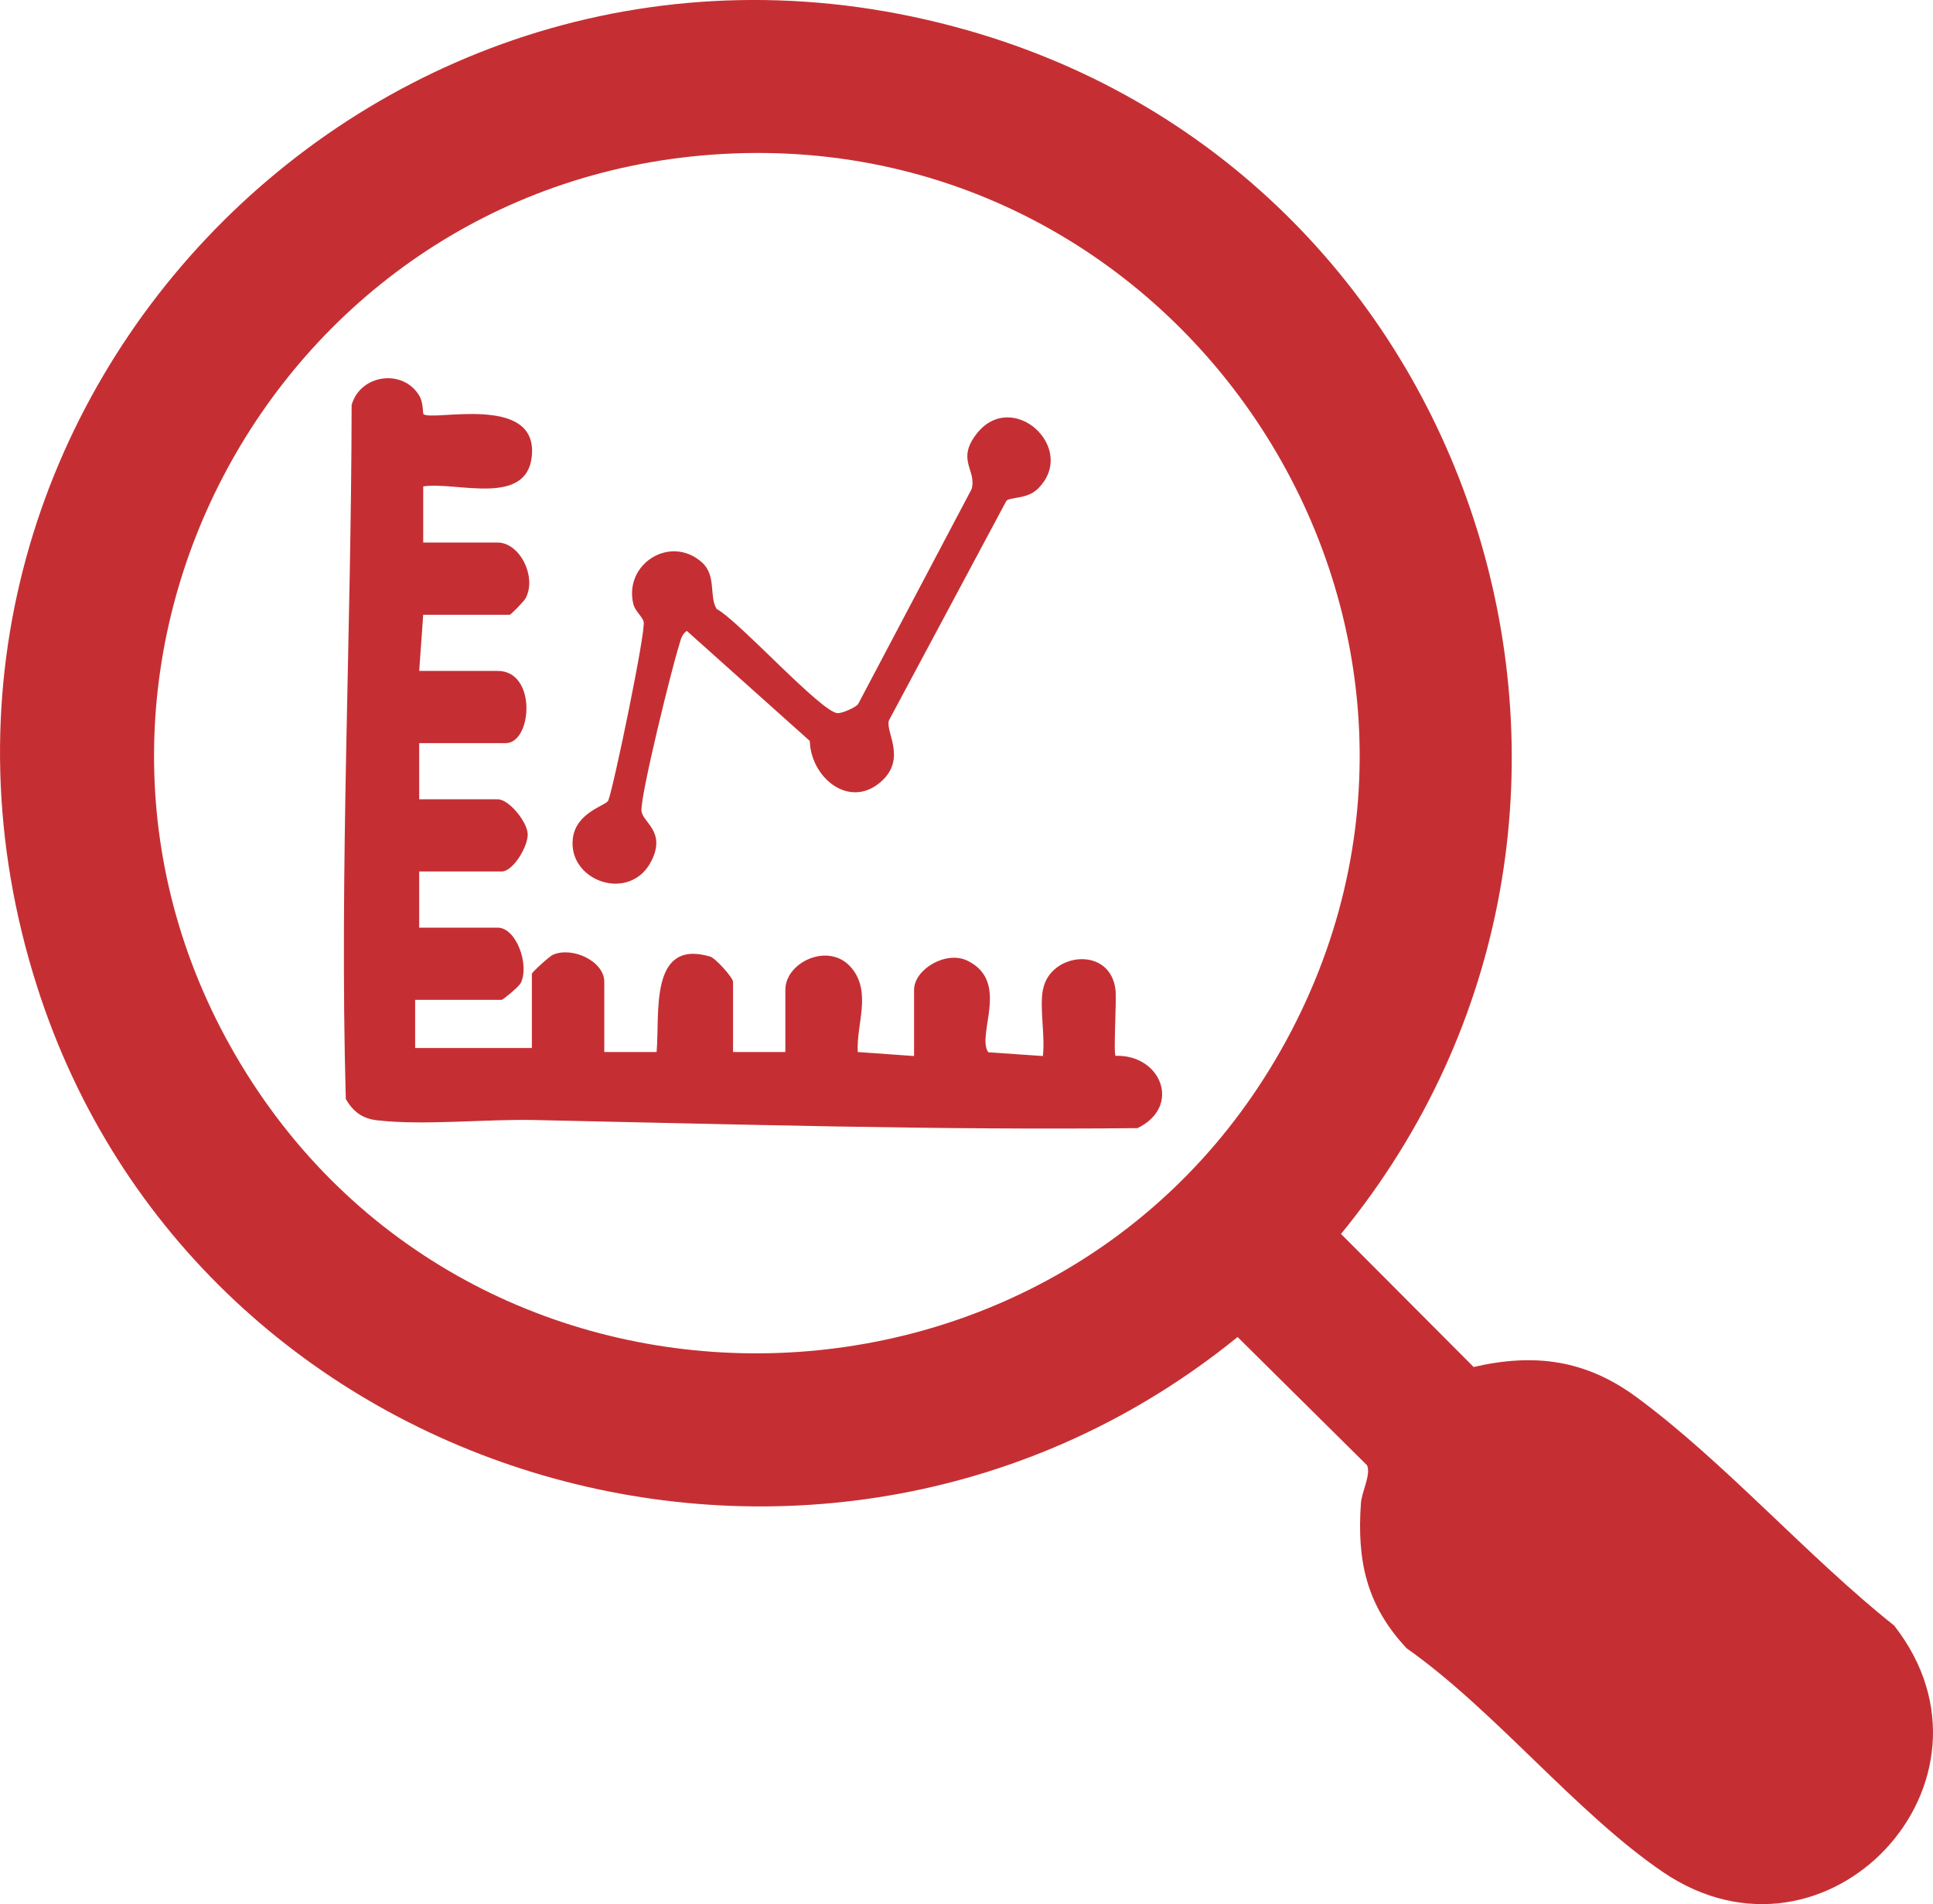
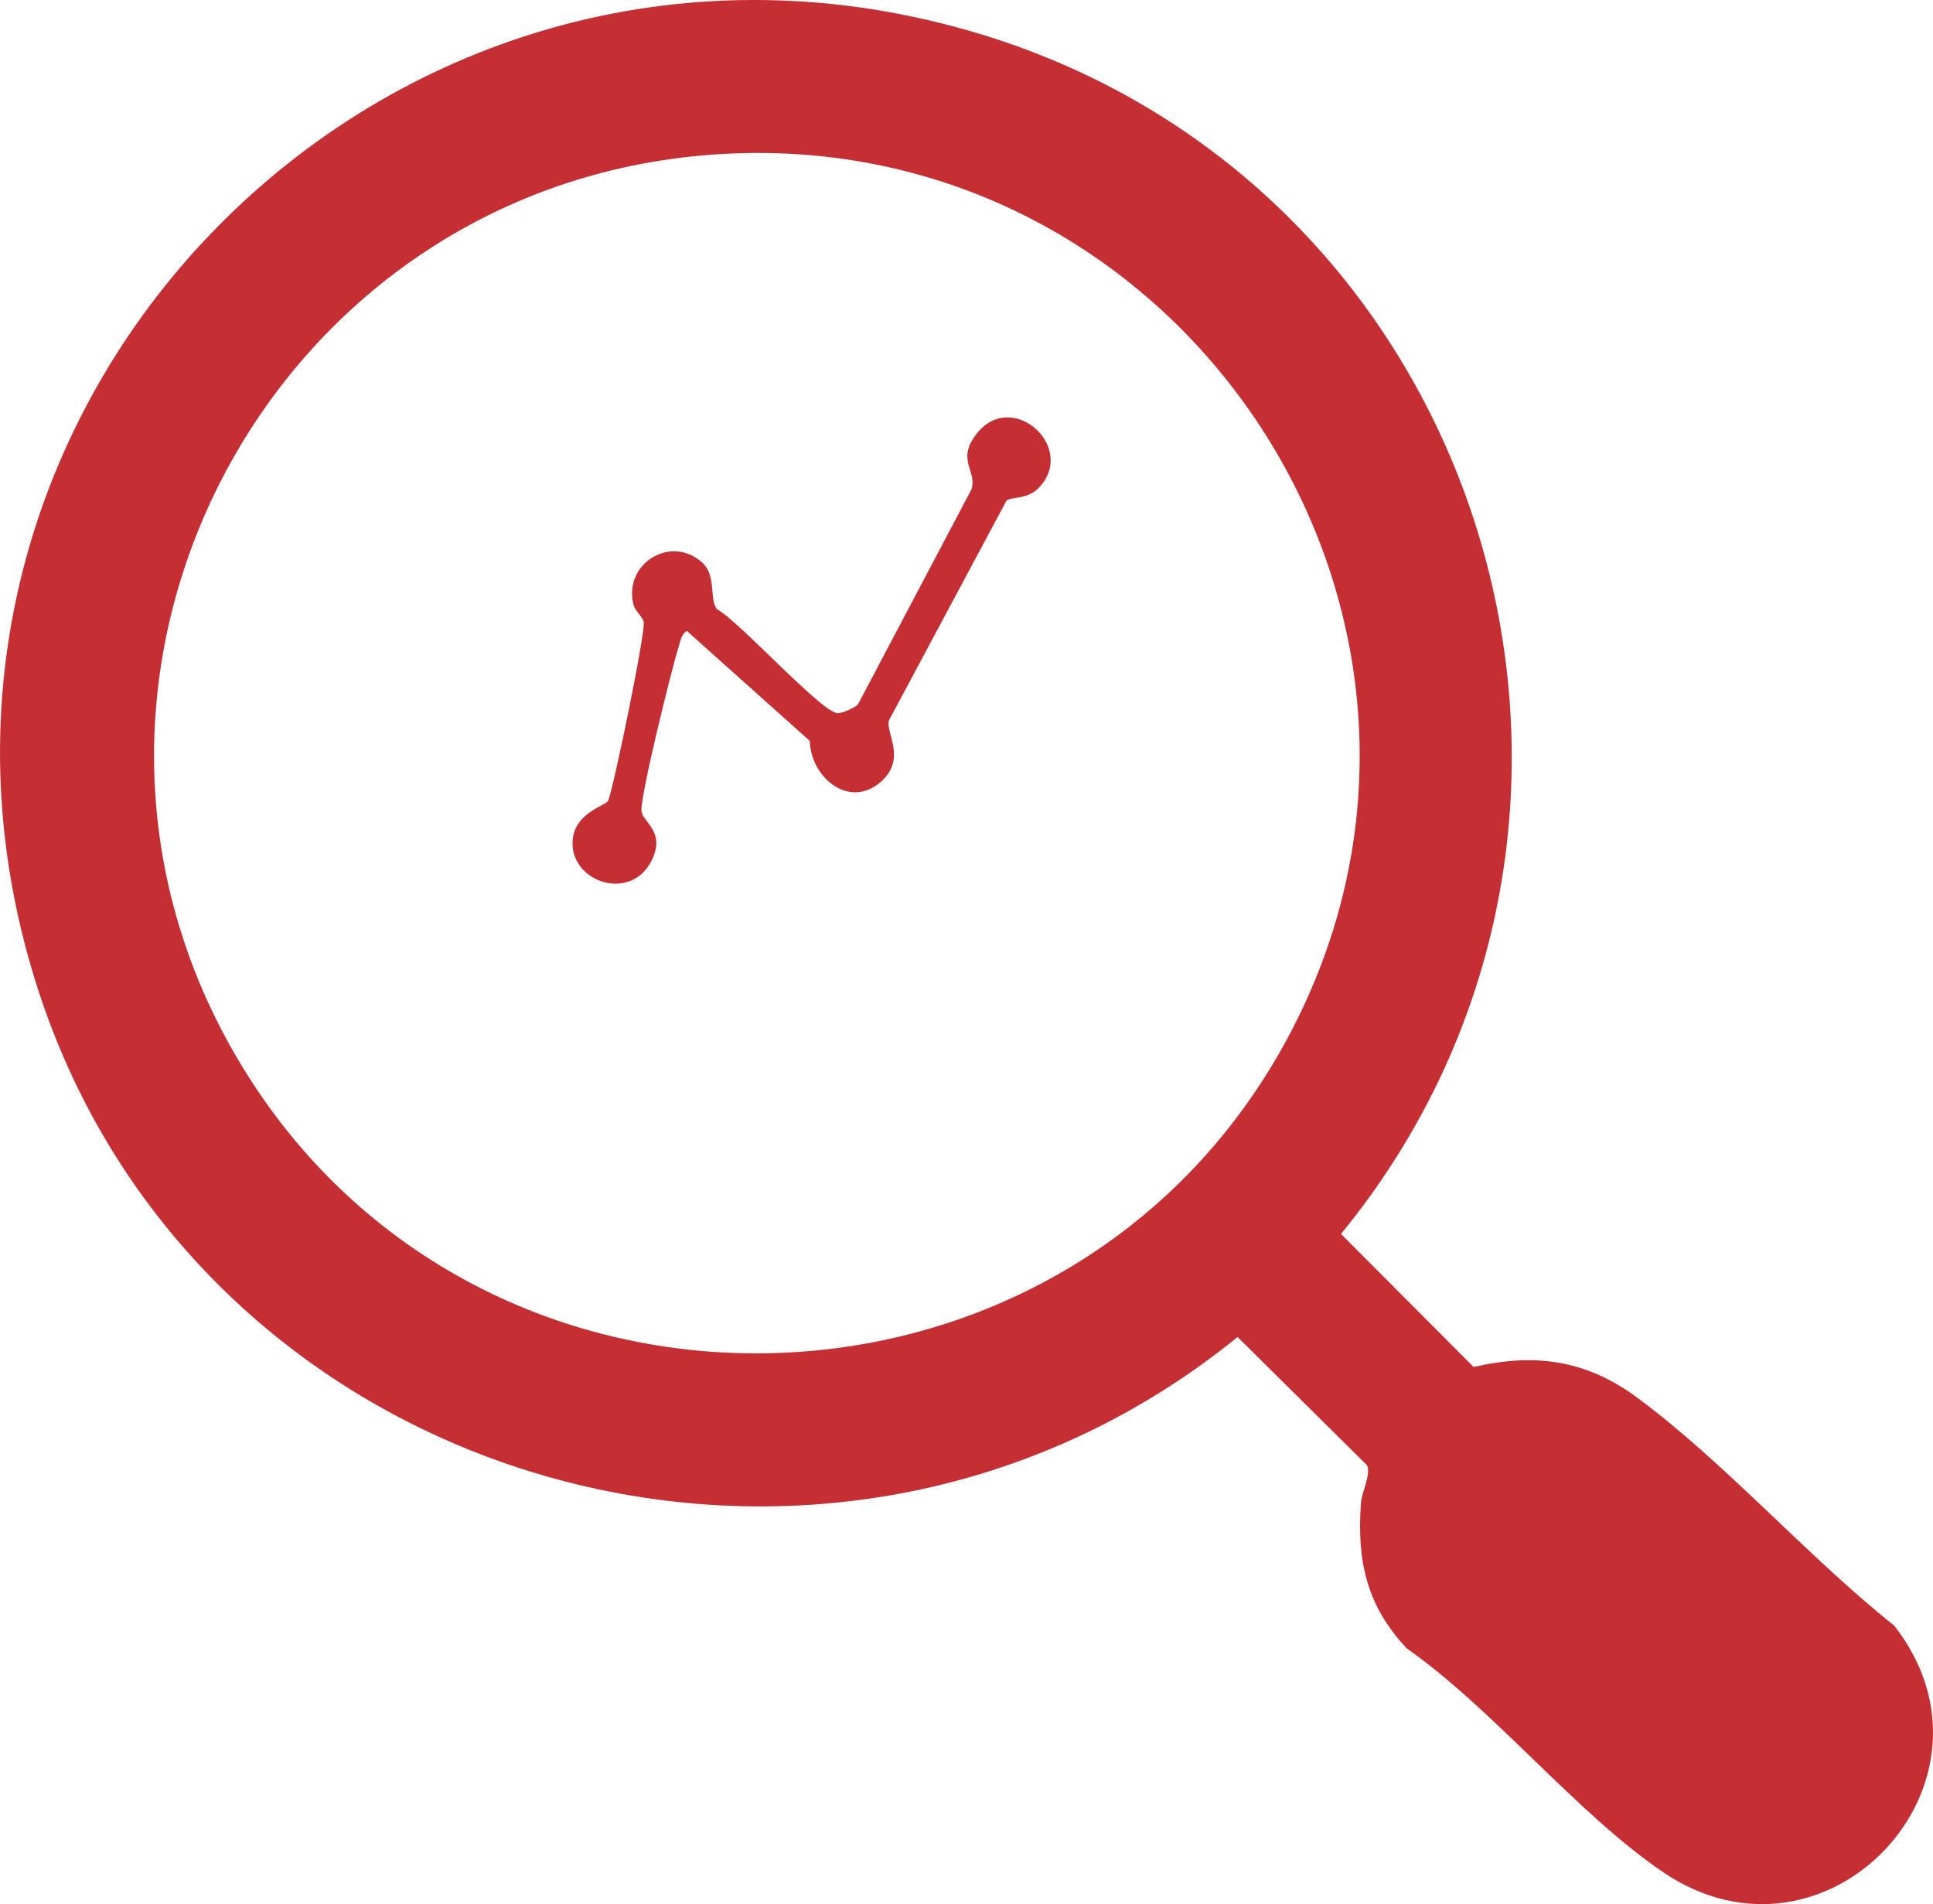
<svg xmlns="http://www.w3.org/2000/svg" width="66" height="65" viewBox="0 0 66 65" fill="none">
  <g clip-path="url(#clip0_0_140)">
-     <path d="M48.025 56.265C46.656 54.801 46.328 53.287 46.467 51.316C46.495 50.921 46.818 50.337 46.676 50.02L42.256 45.642C28.249 57.02 6.738 50.869 1.259 33.655C-5.001 13.987 13.116 -4.637 33.029 1.032C50.813 6.095 57.448 27.882 45.787 42.123L50.316 46.665C52.399 46.183 54.145 46.421 55.874 47.692C58.869 49.894 61.723 53.147 64.673 55.491C68.833 60.796 62.38 67.711 56.779 63.906C53.822 61.896 51.022 58.372 48.025 56.266V56.265ZM24.316 5.279C9.115 6.386 0.322 23.202 8.211 36.311C16.364 49.859 36.399 49.386 43.927 35.504C51.649 21.264 40.445 4.104 24.316 5.279Z" fill="#C52F33" />
-     <path d="M35.611 33.789C35.837 32.519 37.91 32.275 38.087 33.787C38.13 34.152 38.012 35.962 38.09 36.043C39.654 35.992 40.352 37.785 38.836 38.511C31.969 38.582 25.081 38.379 18.234 38.234C16.569 38.199 14.449 38.427 12.867 38.242C12.362 38.183 12.058 37.944 11.807 37.519C11.587 29.646 11.994 21.719 12.006 13.826C12.299 12.773 13.77 12.575 14.321 13.517C14.457 13.749 14.435 14.111 14.456 14.133C14.718 14.405 18.368 13.412 18.159 15.564C17.988 17.312 15.582 16.433 14.45 16.604V18.521H16.992C17.751 18.521 18.339 19.702 17.944 20.427C17.891 20.526 17.443 20.986 17.404 20.986H14.45L14.313 22.903H16.992C18.34 22.903 18.172 25.368 17.267 25.368H14.313V27.285H16.992C17.376 27.285 17.99 28.041 18.017 28.457C18.045 28.873 17.523 29.75 17.13 29.75H14.313V31.667H16.992C17.626 31.667 18.082 32.924 17.784 33.552C17.725 33.678 17.174 34.132 17.13 34.132H14.175V35.775H18.16V33.242C18.16 33.194 18.751 32.649 18.883 32.591C19.545 32.305 20.633 32.813 20.633 33.516V35.912H22.419C22.536 34.626 22.149 32.038 24.246 32.654C24.434 32.709 25.029 33.377 25.029 33.516V35.912H26.815V33.789C26.815 32.834 28.322 32.137 29.075 33.043C29.769 33.878 29.235 34.957 29.287 35.913L31.21 36.05V33.791C31.21 33.091 32.301 32.439 33.032 32.795C34.507 33.514 33.324 35.319 33.744 35.921L35.607 36.05C35.691 35.364 35.492 34.441 35.607 33.791L35.611 33.789Z" fill="#C52F33" />
+     <path d="M48.025 56.265C46.656 54.801 46.328 53.287 46.467 51.316C46.495 50.921 46.818 50.337 46.676 50.02L42.256 45.642C28.249 57.02 6.738 50.869 1.259 33.655C-5.001 13.987 13.116 -4.637 33.029 1.032C50.813 6.095 57.448 27.882 45.787 42.123L50.316 46.665C52.399 46.183 54.145 46.421 55.874 47.692C58.869 49.894 61.723 53.147 64.673 55.491C68.833 60.796 62.38 67.711 56.779 63.906C53.822 61.896 51.022 58.372 48.025 56.266ZM24.316 5.279C9.115 6.386 0.322 23.202 8.211 36.311C16.364 49.859 36.399 49.386 43.927 35.504C51.649 21.264 40.445 4.104 24.316 5.279Z" fill="#C52F33" />
    <path d="M35.426 16.693C35.059 17.051 34.471 16.96 34.36 17.1L30.353 24.59C30.217 24.97 30.96 25.877 30.107 26.661C29.029 27.651 27.686 26.567 27.649 25.293L23.45 21.537C23.258 21.668 23.236 21.879 23.172 22.078C22.924 22.866 21.89 27.054 21.901 27.659C21.91 28.064 22.752 28.361 22.249 29.376C21.525 30.838 19.38 30.085 19.559 28.621C19.669 27.718 20.705 27.503 20.771 27.322C20.973 26.778 22.057 21.527 21.977 21.226C21.925 21.03 21.682 20.867 21.623 20.615C21.297 19.248 22.892 18.238 23.968 19.199C24.471 19.648 24.203 20.374 24.471 20.79C25.217 21.179 28.083 24.367 28.613 24.346C28.763 24.341 29.186 24.17 29.298 24.038L33.174 16.697C33.359 16.048 32.645 15.718 33.337 14.819C34.56 13.23 36.842 15.319 35.426 16.695V16.693Z" fill="#C52F33" />
  </g>
  <defs>
    <clipPath id="clip0_0_140">
      <rect width="66" height="65" fill="white" />
    </clipPath>
  </defs>
</svg>